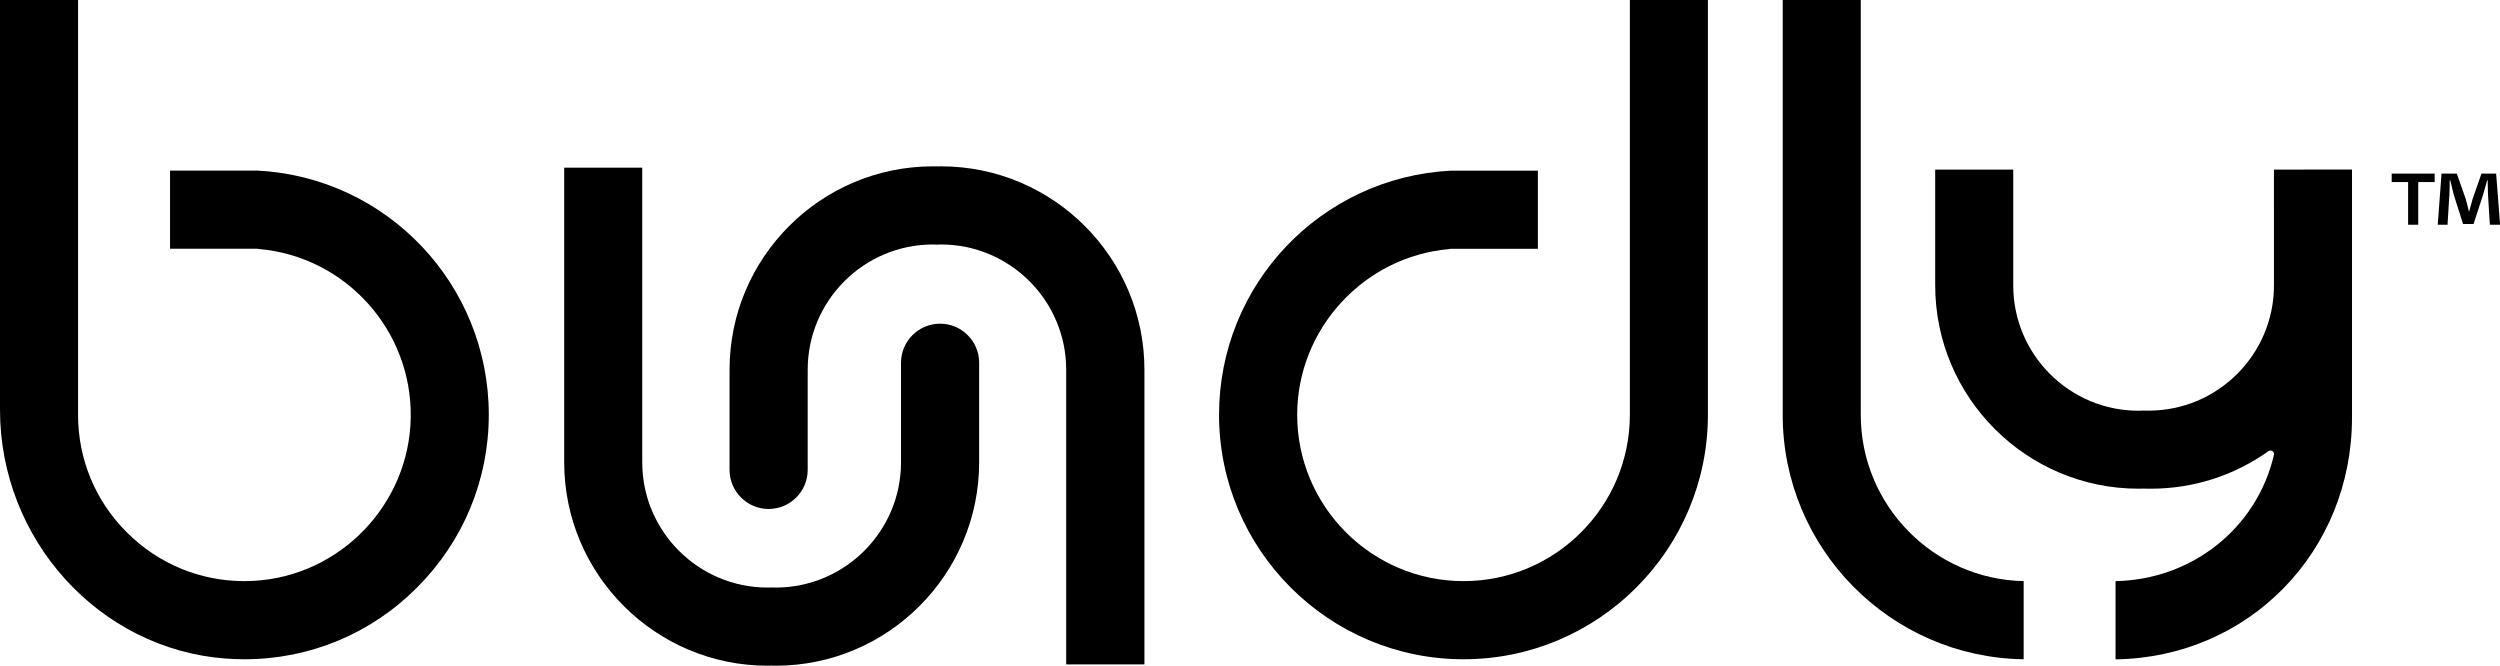
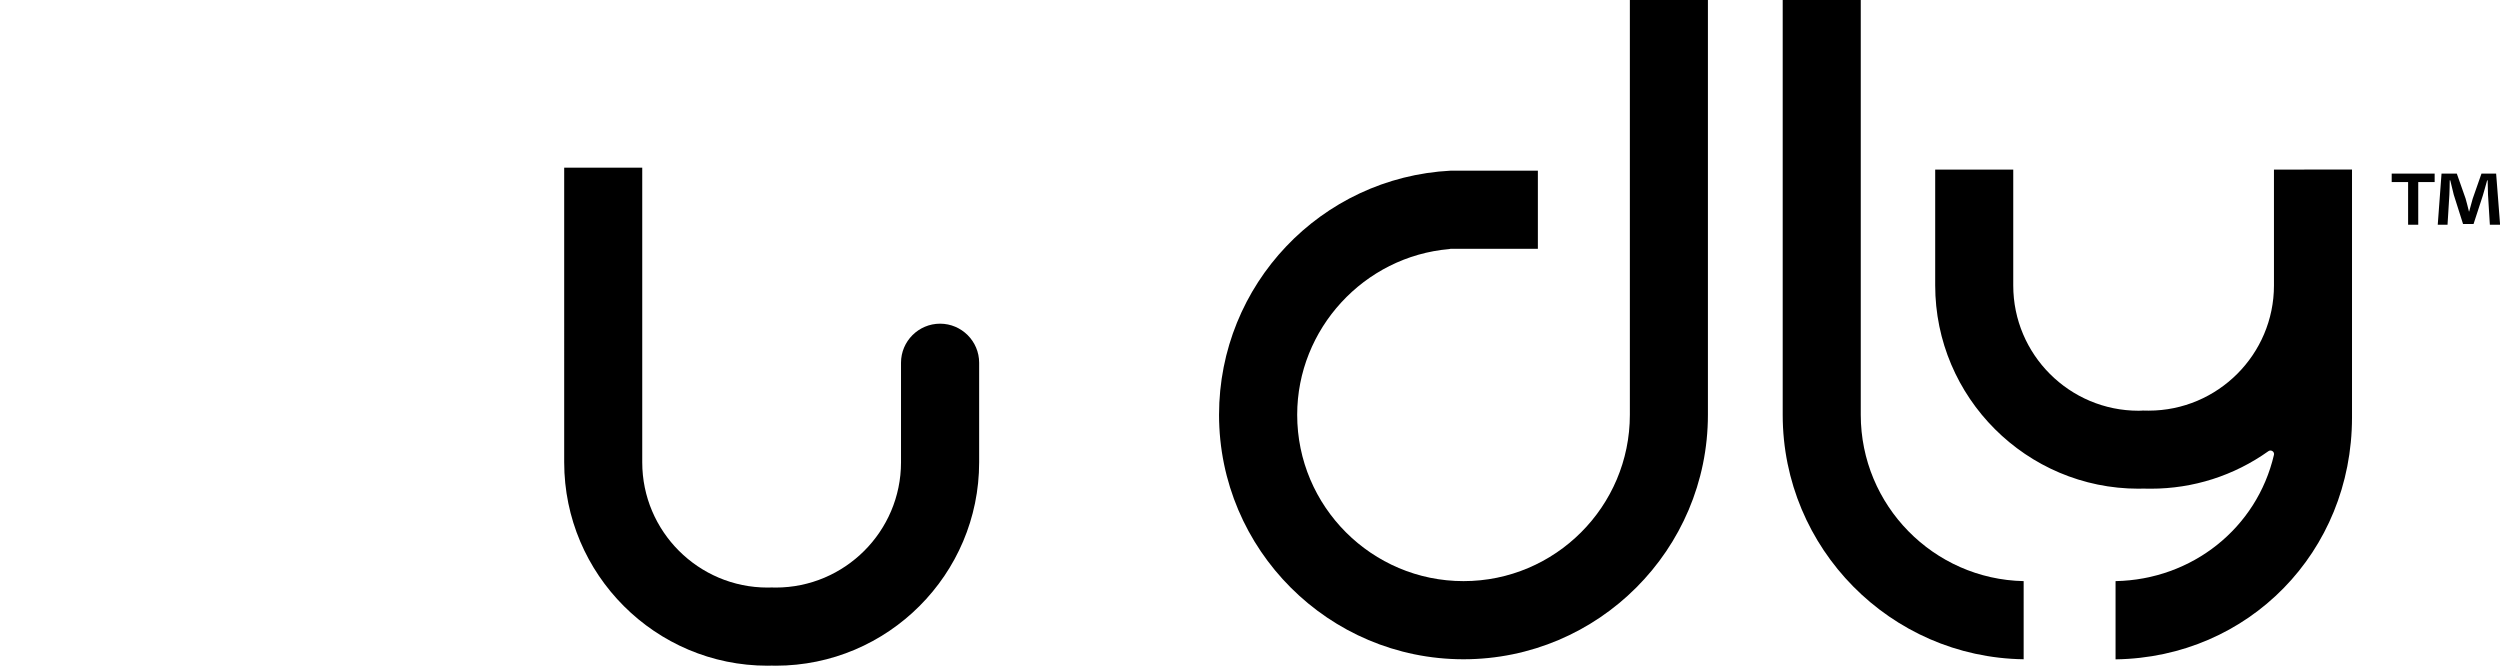
<svg xmlns="http://www.w3.org/2000/svg" version="1.0" id="Layer_1" x="0px" y="0px" viewBox="0 0 283.46 75.48" style="enable-background:new 0 0 283.46 75.48;" xml:space="preserve">
  <g>
-     <path d="M27.72,74.75c-0.71,0-1.43-0.03-2.14-0.08C11.24,73.59,0,61.2,0,46.46V0h8.85v47.03c0,5.03,1.96,9.77,5.53,13.33 c3.57,3.57,8.3,5.53,13.33,5.53c0.34,0,0.69-0.01,1.04-0.03c9.81-0.53,17.64-8.65,17.82-18.48c0.18-9.92-7.39-18.31-17.25-19.15 c-0.04-0.02-0.09-0.03-0.14-0.03l-9.9,0v-8.86h9.9c14.71,0.76,26.24,12.92,26.24,27.68c0,7.39-2.89,14.35-8.13,19.59 C42.07,71.86,35.11,74.75,27.72,74.75C27.72,74.75,27.72,74.75,27.72,74.75z" />
    <path d="M165.94,74.75c-15.28,0-27.72-12.43-27.72-27.72c0-14.76,11.54-26.91,26.27-27.68l9.88,0v8.86h-9.9 c-0.05,0-0.1,0.01-0.14,0.03c-9.68,0.83-17.25,9.06-17.25,18.79c0,10.4,8.46,18.86,18.86,18.86c10.4,0,18.86-8.46,18.86-18.86V0 h8.85v47.03C193.65,62.32,181.22,74.75,165.94,74.75z" />
    <path d="M229.45,74.75c-15.1-0.21-27.32-12.56-27.32-27.71V0h8.85v47.03c0,10.27,8.25,18.65,18.47,18.86V74.75z" />
    <path d="M239.88,65.89c8.67-0.17,16.02-6.01,17.95-14.32c0.04-0.16-0.03-0.33-0.17-0.42c-0.07-0.04-0.14-0.07-0.22-0.07 c-0.08,0-0.16,0.02-0.23,0.07c-3.92,2.79-8.53,4.26-13.33,4.26c-0.15,0-0.78,0-0.93-0.01l-0.47,0.01 c-12.71,0-23.06-10.34-23.06-23.06V19.23h8.85v13.14c0,7.83,6.37,14.2,14.21,14.2c0.12,0,0.23,0,0.34-0.01l0.13-0.01 c0.13,0.01,0.52,0.01,0.67,0.01c7.83,0,14.21-6.37,14.21-14.2V19.23l8.85-0.01v28.11c0,15.25-11.74,27.22-26.81,27.43V65.89z" />
-     <path d="M120.89,75.33V41.92c0-7.83-6.37-14.2-14.2-14.2c-0.11,0-0.22,0-0.32,0.01l-0.15,0.01l-0.12-0.01 c-0.11,0-0.22-0.01-0.32-0.01c-7.83,0-14.2,6.37-14.2,14.2v11.36c0,2.44-1.99,4.43-4.43,4.43c-2.44,0-4.43-1.99-4.43-4.43V41.92 c0-12.71,10.34-23.06,23.06-23.06l0.45,0.01l0.47-0.01c12.71,0,23.06,10.34,23.06,23.06v33.41H120.89z" />
    <path d="M87.5,75.47l-0.47,0.01c-12.71,0-23.06-10.34-23.06-23.06V19.01h8.85v33.41c0,7.83,6.37,14.2,14.21,14.2 c0.11,0,0.47-0.01,0.47-0.01s0.34,0.01,0.45,0.01c7.83,0,14.21-6.37,14.21-14.2V41.13c0-2.44,1.99-4.43,4.43-4.43 c2.44,0,4.43,1.99,4.43,4.43v11.29c0,12.71-10.35,23.06-23.06,23.06L87.5,75.47z" />
    <g>
      <path d="M276.05,19.68v0.96h-1.86v4.84h-1.15v-4.84h-1.86v-0.96H276.05z M282.31,25.48l-0.21-3.41c-0.02-0.45-0.02-1-0.04-1.62 h-0.06c-0.15,0.51-0.32,1.19-0.49,1.73l-1.05,3.22h-1.19l-1.05-3.31c-0.11-0.45-0.28-1.13-0.4-1.64h-0.06 c0,0.53-0.02,1.09-0.04,1.62l-0.21,3.41h-1.11l0.43-5.8h1.73l1,2.84c0.13,0.45,0.23,0.87,0.38,1.47h0.02 c0.15-0.53,0.28-1.02,0.4-1.45l1-2.86h1.66l0.45,5.8H282.31z" />
      <path d="M282.68,25.09l-0.19-3.04c-0.01-0.23-0.02-0.5-0.02-0.79c0-0.26-0.01-0.53-0.02-0.82c-0.01-0.17-0.12-0.31-0.27-0.36h0.46 l0.39,5.01H282.68z M276.81,25.09l0.37-5.01h0.5c-0.17,0.05-0.32,0.2-0.32,0.37c0,0.53-0.02,1.08-0.04,1.6l-0.19,3.03H276.81z M273.43,25.09v-4.44c0-0.22-0.18-0.4-0.39-0.4h-1.46v-0.17h4.07v0.17h-1.46c-0.22,0-0.39,0.18-0.39,0.4v4.44H273.43z M279.55,25 l-0.96-3.03c-0.1-0.42-0.27-1.11-0.4-1.62c-0.03-0.13-0.13-0.23-0.25-0.28h0.32l0.91,2.57c0.12,0.42,0.22,0.84,0.37,1.44 c0.04,0.18,0.2,0.3,0.38,0.3c0.18,0,0.35-0.12,0.4-0.29l0.16-0.56c0.09-0.32,0.17-0.61,0.25-0.88l0.9-2.57h0.28 c-0.14,0.04-0.27,0.14-0.3,0.26c-0.06,0.2-0.12,0.42-0.18,0.66c-0.1,0.36-0.2,0.74-0.3,1.06L280.17,25H279.55z" />
    </g>
  </g>
</svg>